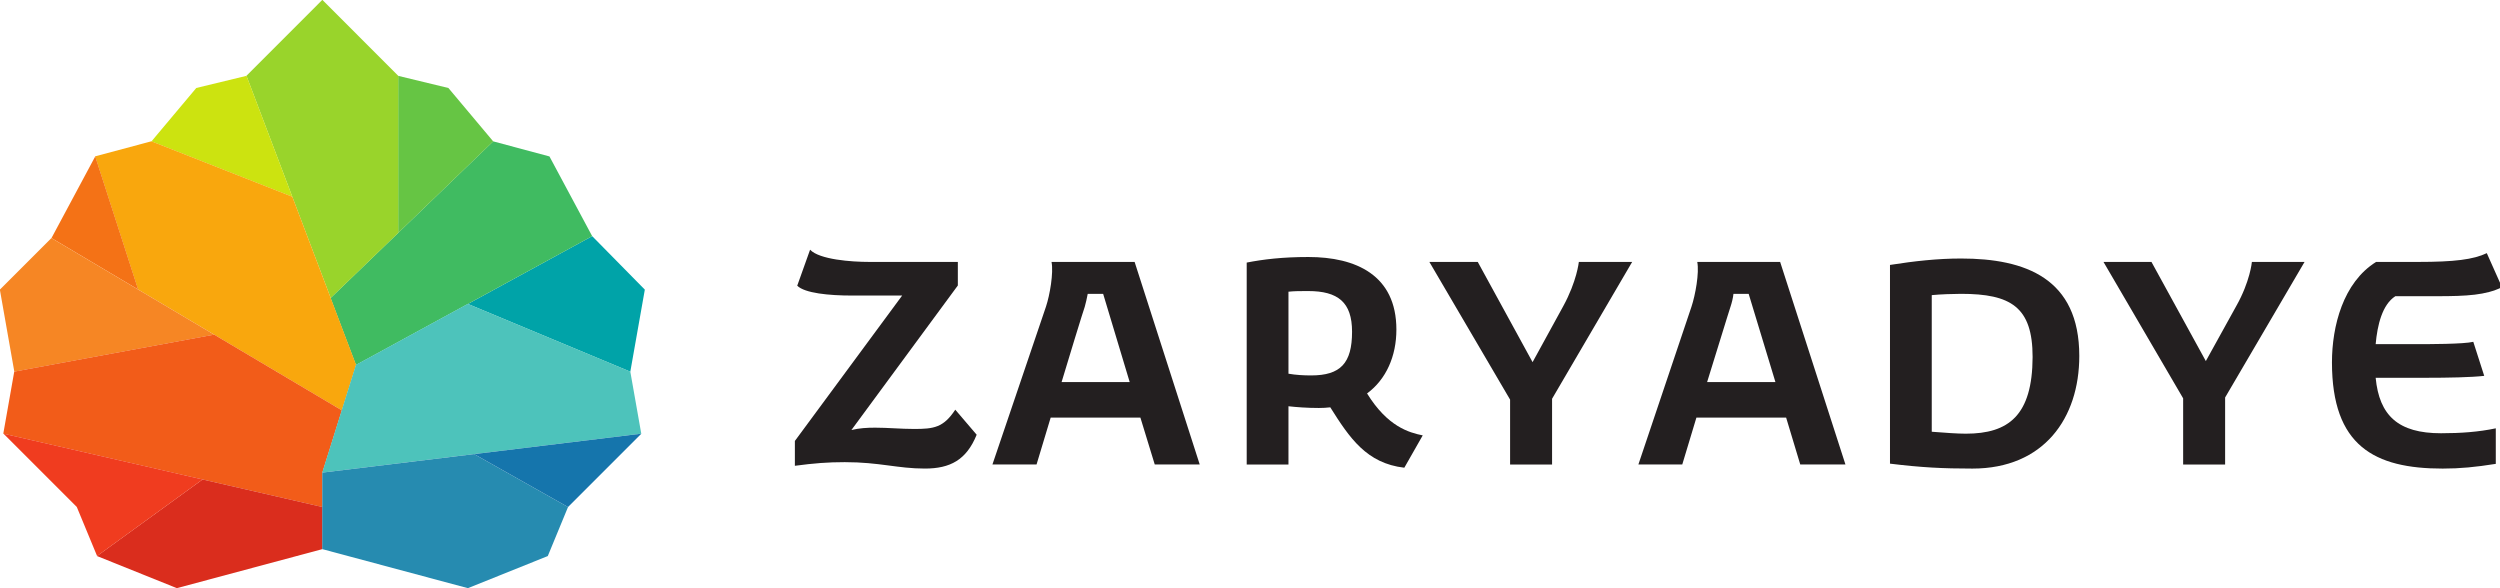
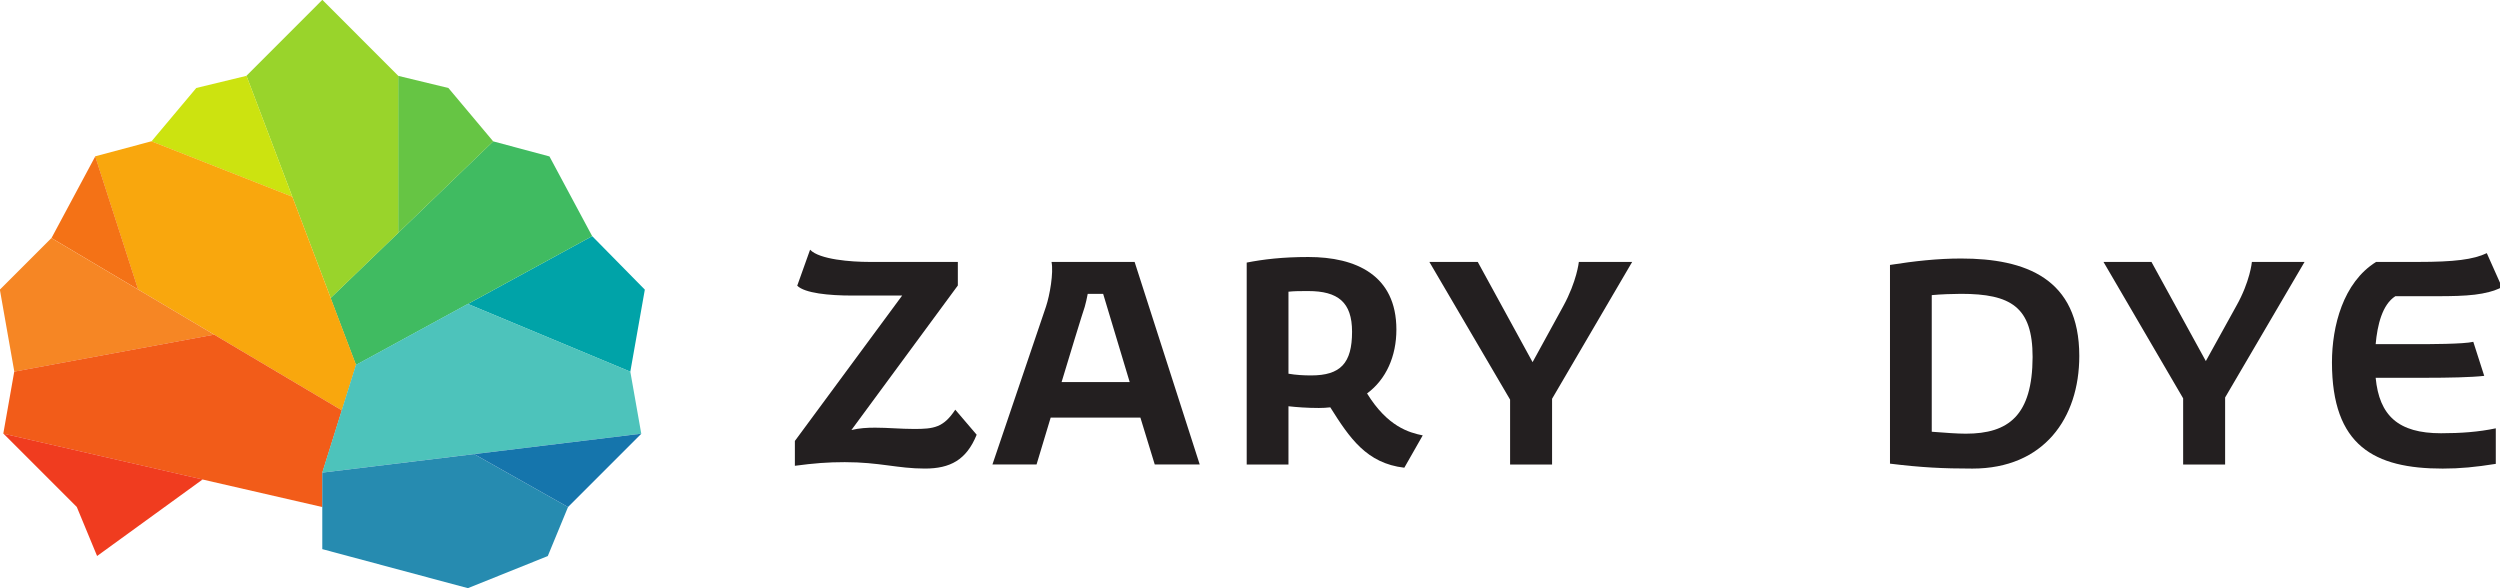
<svg xmlns="http://www.w3.org/2000/svg" xmlns:ns1="http://www.inkscape.org/namespaces/inkscape" xmlns:ns2="http://sodipodi.sourceforge.net/DTD/sodipodi-0.dtd" width="138.122mm" height="32.491mm" viewBox="0 0 138.122 32.491" id="svg165" ns1:version="1.1.2 (0a00cf5339, 2022-02-04, custom)" ns2:docname="zaryadye.svg">
  <defs id="defs162">
    <clipPath clipPathUnits="userSpaceOnUse" id="clipPath72">
      <path d="M 0,841.89 H 595.28 V 0 H 0 Z" id="path70" />
    </clipPath>
  </defs>
  <g ns1:label="Слой 1" ns1:groupmode="layer" id="layer1" transform="translate(-171.801,-188.203)">
    <g id="g10" transform="matrix(0.353,0,0,-0.353,207.427,204.205)">
      <path d="M 0,0 -2.272,-12.845 -27.706,-2.242 -8.242,8.374 Z" style="fill:#00a3a8;fill-opacity:1;fill-rule:nonzero;stroke:none" id="path12" />
    </g>
    <g id="g14" transform="matrix(0.353,0,0,-0.353,204.519,201.251)">
      <path d="M 0,0 -36.977,-20.163 -40.95,-9.68 -15.5,14.84 -6.689,12.479 Z" style="fill:#40bb61;fill-opacity:1;fill-rule:nonzero;stroke:none" id="path16" />
    </g>
    <g id="g18" transform="matrix(0.353,0,0,-0.353,199.051,196.015)">
      <path d="M 0,0 -14.878,-14.333 V 10.26 l 7.862,-1.902 z" style="fill:#66c544;fill-opacity:1;fill-rule:nonzero;stroke:none" id="path20" />
    </g>
    <g id="g22" transform="matrix(0.353,0,0,-0.353,193.803,201.072)">
      <path d="M 0,0 -10.572,-10.188 -23.757,24.593 -11.878,36.479 0,24.593 Z" style="fill:#99d42b;fill-opacity:1;fill-rule:nonzero;stroke:none" id="path24" />
    </g>
    <g id="g26" transform="matrix(0.353,0,0,-0.353,187.955,199.077)">
      <path d="m 0,0 -22.056,8.678 7.016,8.358 7.861,1.902 z" style="fill:#cce310;fill-opacity:1;fill-rule:nonzero;stroke:none" id="path28" />
    </g>
    <g id="g30" transform="matrix(0.353,0,0,-0.353,191.475,208.364)">
      <path d="m 0,0 -2.227,-7.12 -31.901,18.924 -6.718,20.839 8.812,2.36 22.055,-8.678 z" style="fill:#f9a70d;fill-opacity:1;fill-rule:nonzero;stroke:none" id="path32" />
    </g>
    <g id="g34" transform="matrix(0.353,0,0,-0.353,179.435,204.2)">
      <path d="m 0,0 -13.57,8.056 6.851,12.783 z" style="fill:#f47216;fill-opacity:1;fill-rule:nonzero;stroke:none" id="path36" />
    </g>
    <g id="g38" transform="matrix(0.353,0,0,-0.353,183.636,206.693)">
      <path d="m 0,0 -31.285,-5.791 -2.264,12.843 8.07,8.07 13.57,-8.055 z" style="fill:#f68624;fill-opacity:1;fill-rule:nonzero;stroke:none" id="path40" />
    </g>
    <g id="g42" transform="matrix(0.353,0,0,-0.353,190.689,210.875)">
      <path d="m 0,0 -3.052,-9.746 v -5.387 l -49.94,11.482 1.715,9.716 31.285,5.791 z" style="fill:#f25c19;fill-opacity:1;fill-rule:nonzero;stroke:none" id="path44" />
    </g>
    <g id="g46" transform="matrix(0.353,0,0,-0.353,207.23,212.163)">
      <path d="m 0,0 -49.94,-6.097 3.052,9.747 2.227,7.121 17.512,9.546 25.434,-10.601 z" style="fill:#4dc3bb;fill-opacity:1;fill-rule:nonzero;stroke:none" id="path48" />
    </g>
    <g id="g50" transform="matrix(0.353,0,0,-0.353,182.992,214.692)">
-       <path d="m 0,0 -16.52,-11.983 0.001,-0.004 12.495,-5.026 22.79,6.111 v 6.588 z" style="fill:#da2d1d;fill-opacity:1;fill-rule:nonzero;stroke:none" id="path52" />
-     </g>
+       </g>
    <g id="g54" transform="matrix(0.353,0,0,-0.353,197.998,213.292)">
      <path d="M 0,0 -0.002,0.003 -23.77,-2.896 v -11.976 l 22.791,-6.109 12.502,5.025 3.167,7.674 z" style="fill:#268bb0;fill-opacity:1;fill-rule:nonzero;stroke:none" id="path56" />
    </g>
    <g id="g58" transform="matrix(0.353,0,0,-0.353,197.998,213.292)">
      <path d="M 0,0 14.69,-8.282 14.692,-8.279 26.17,3.198 -0.002,0.003 Z" style="fill:#1575ac;fill-opacity:1;fill-rule:nonzero;stroke:none" id="path60" />
    </g>
    <g id="g62" transform="matrix(0.353,0,0,-0.353,176.044,216.213)">
      <path d="M 0,0 0.043,-0.104 3.175,-7.673 19.696,4.311 -11.478,11.478 Z" style="fill:#f03c1f;fill-opacity:1;fill-rule:nonzero;stroke:none" id="path64" />
    </g>
    <g id="g66" transform="matrix(0.353,0,0,-0.353,135.882,352.959)">
      <g id="g68" clip-path="url(#clipPath72)">
        <g id="g74" transform="translate(451.755,418.831)">
          <path d="m 0,0 -4.762,-8.613 -8.51,15.518 h -7.508 l 12.467,-21.35 v -10.356 h 6.569 v 10.49 L 10.69,6.905 H 2.446 C 2.446,6.905 2.177,3.854 0,0" style="fill:#231f20;fill-opacity:1;fill-rule:nonzero;stroke:none" id="path76" />
        </g>
        <g id="g78" transform="translate(473.573,407.603)">
          <path d="m 0,0 h 7.841 c 3.485,0 7.106,0.067 9.15,0.302 L 15.281,5.63 C 13.808,5.262 8.21,5.262 6.166,5.262 H 0 c 0.267,3.015 1.039,6.2 3.082,7.507 h 6.535 c 4.659,0 7.644,0.168 10.155,1.408 l -2.378,5.33 C 15.281,18.501 12.298,18.133 6.634,18.133 H 0.067 C -5.095,14.915 -6.839,8.077 -6.839,2.412 c 0,-13.07 6.636,-16.623 17.329,-16.623 2.748,0 5.128,0.234 8.312,0.738 v 5.564 C 16.12,-8.479 13.306,-8.681 10.222,-8.681 3.552,-8.681 0.569,-5.933 0,0" style="fill:#231f20;fill-opacity:1;fill-rule:nonzero;stroke:none" id="path80" />
        </g>
        <g id="g82" transform="translate(244.829,399.594)">
          <path d="m 0,0 c -2.078,0 -4.122,0.202 -6.1,0.202 -1.274,0 -2.48,-0.067 -3.72,-0.37 L 6.838,22.456 v 3.686 H -7.005 c -2.849,0 -7.809,0.369 -9.283,1.91 l -2.011,-5.63 c 1.172,-1.173 4.961,-1.543 8.579,-1.543 h 7.843 l -16.79,-22.756 v -3.888 c 3.016,0.402 5.16,0.569 7.808,0.569 5.463,0 8.245,-1.004 12.535,-1.004 3.955,0 6.503,1.34 8.11,5.296 L 6.436,3.017 C 4.592,0.202 3.049,0 0,0" style="fill:#231f20;fill-opacity:1;fill-rule:nonzero;stroke:none" id="path84" />
        </g>
        <g id="g86" transform="translate(346.414,418.798)">
          <path d="m 0,0 -4.793,-8.747 -8.58,15.685 h -7.573 l 12.634,-21.55 v -10.156 h 6.57 v 10.289 L 10.793,6.938 H 2.447 C 2.447,6.938 2.146,3.922 0,0" style="fill:#231f20;fill-opacity:1;fill-rule:nonzero;stroke:none" id="path88" />
        </g>
        <g id="g90" transform="translate(409.424,398.854)">
          <path d="m 0,0 c -1.307,0 -3.184,0.137 -5.328,0.304 v 21.382 c 1.373,0.133 3.384,0.202 4.591,0.202 7.776,0 11.194,-2.045 11.194,-9.889 C 10.423,2.851 6.703,0 0,0 m -0.737,27.416 c -3.689,0 -7.273,-0.401 -11.128,-1.004 V -4.69 c 4.926,-0.604 8.277,-0.772 12.904,-0.772 11.16,0 16.725,7.876 16.725,17.629 0,12.133 -8.414,15.249 -18.501,15.249" style="fill:#231f20;fill-opacity:1;fill-rule:nonzero;stroke:none" id="path92" />
        </g>
        <g id="g94" transform="translate(368.938,406.934)">
-           <path d="m 0,0 c 3.586,11.662 3.652,11.729 3.652,11.764 0.202,0.602 0.403,1.375 0.471,2.044 H 6.502 L 10.691,0 Z m -1.542,18.802 c 0.335,-1.709 -0.302,-5.196 -0.904,-7.004 l -8.312,-24.7 h 6.869 l 2.213,7.338 h 14.043 l 2.211,-7.338 H 21.65 L 11.429,18.802 Z" style="fill:#231f20;fill-opacity:1;fill-rule:nonzero;stroke:none" id="path96" />
-         </g>
+           </g>
        <g id="g98" transform="translate(306.966,407.972)">
          <path d="m 0,0 c -1.205,0 -2.379,0.067 -3.552,0.269 v 12.836 c 0.973,0.1 1.811,0.1 3.083,0.1 4.659,0 6.87,-1.742 6.87,-6.367 C 6.401,1.909 4.593,0 0,0 m 8.749,-2.82 c 2.999,2.212 4.591,5.843 4.591,9.993 0,8.547 -6.368,11.361 -13.775,11.361 -4.089,0 -7.072,-0.369 -9.653,-0.872 v -31.603 h 6.536 v 9.116 c 1.173,-0.134 2.883,-0.27 4.76,-0.27 0.617,0 1.212,0.034 1.786,0.102 3.027,-4.81 5.689,-8.765 11.586,-9.451 l 2.882,5.06 c -2.154,0.438 -5.501,1.369 -8.713,6.564" style="fill:#231f20;fill-opacity:1;fill-rule:nonzero;stroke:none" id="path100" />
        </g>
        <g id="g102" transform="translate(267.906,406.934)">
          <path d="m 0,0 c 3.52,11.662 3.62,11.729 3.62,11.764 0.168,0.602 0.335,1.307 0.47,2.044 H 6.503 L 10.658,0 Z m -1.574,18.802 c 0.334,-1.709 -0.268,-5.196 -0.872,-7.004 l -8.379,-24.7 h 6.905 l 2.211,7.338 h 14.043 l 2.246,-7.338 h 7.039 l -10.19,31.704 z" style="fill:#231f20;fill-opacity:1;fill-rule:nonzero;stroke:none" id="path104" />
        </g>
      </g>
    </g>
  </g>
</svg>